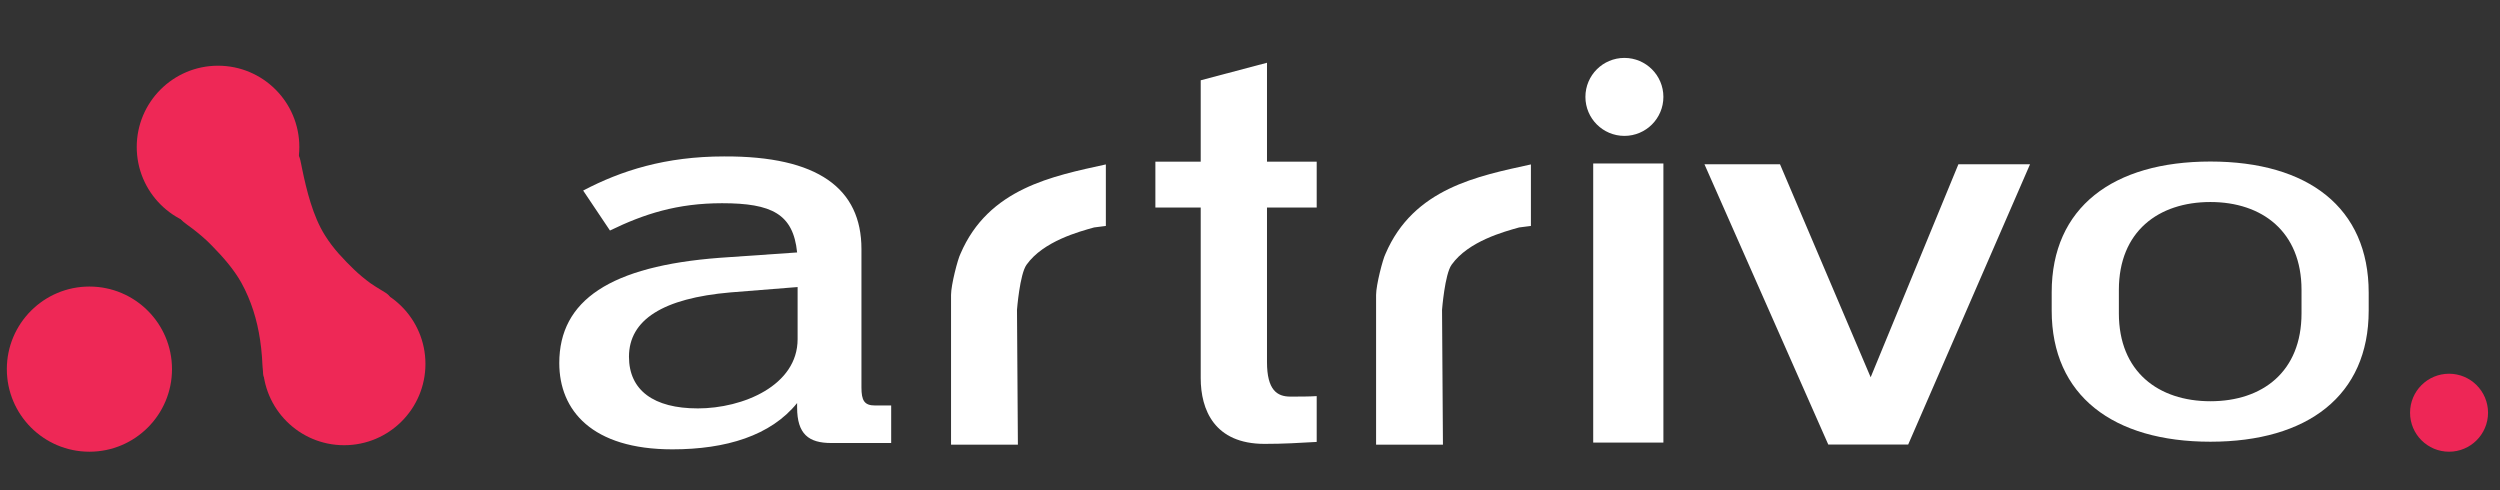
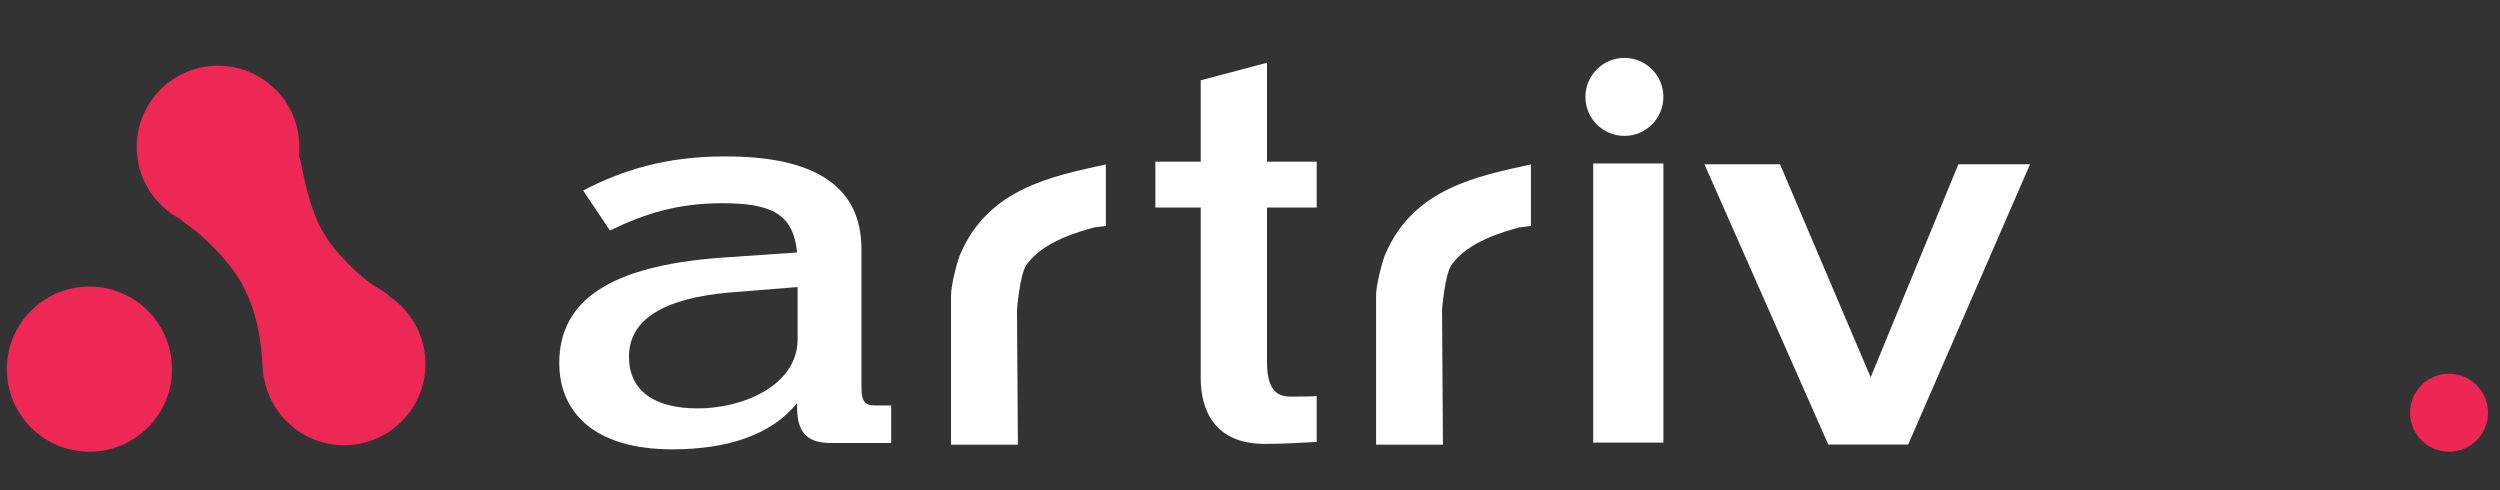
<svg xmlns="http://www.w3.org/2000/svg" width="250" height="49" viewBox="0 0 250 49" fill="none">
  <rect x="0" y="0" width="250" height="49" fill="#333333" stroke="none" />
  <path d="M131.67 44.193C129.916 44.29 128.405 44.388 126.456 44.388C121.436 44.388 120.071 40.976 120.071 37.808V20.75H115.538V16.168H120.071V8.029L126.699 6.275V16.168H131.67V20.75H126.699V36.2C126.699 39.027 127.723 39.66 129.038 39.66C129.916 39.66 130.89 39.66 131.67 39.611V44.193Z" fill="white" />
  <path d="M170.446 16.428H178.001L187.066 37.727L195.839 16.428H203.003L190.819 44.452H182.826L170.446 16.428Z" fill="white" />
-   <path d="M221.042 44.172C211.334 44.172 205.169 39.572 205.169 31.06V29.22C205.169 20.754 211.288 16.153 221.042 16.153C230.796 16.153 236.869 20.754 236.869 29.265V31.06C236.869 39.571 230.75 44.172 221.042 44.172ZM221.042 20.202C215.843 20.202 211.887 23.146 211.887 28.989V31.336C211.887 37.179 215.843 40.124 221.042 40.124C226.241 40.124 230.152 37.179 230.152 31.336V28.989C230.152 23.146 226.195 20.202 221.042 20.202Z" fill="white" />
  <path d="M79.712 40.304C77.08 43.57 72.596 44.934 67.235 44.934C59.193 44.934 55.928 41.035 55.928 36.308C55.928 30.021 61.045 26.609 71.963 25.781L79.712 25.245C79.322 21.394 77.177 20.322 72.206 20.322C67.722 20.322 64.408 21.394 60.996 23.052L58.316 19.055C62.117 17.057 66.552 15.643 72.401 15.643C81.807 15.595 86.145 18.86 86.145 24.904V38.745C86.145 40.061 86.437 40.548 87.509 40.548H89.118V44.301H83.123C80.881 44.301 79.711 43.424 79.711 40.743V40.304H79.712ZM69.77 40.841C74.302 40.841 79.761 38.55 79.761 33.92V28.705L73.035 29.241C66.309 29.826 62.897 31.971 62.897 35.674C62.897 39.037 65.383 40.84 69.77 40.84V40.841Z" fill="white" />
  <path d="M95.104 44.466H101.789L101.699 30.985C101.699 30.985 101.975 27.413 102.655 26.473C104.338 24.11 107.941 23.157 109.41 22.744L110.585 22.595V16.442C105.309 17.604 98.848 18.814 96.041 25.392C95.781 25.895 95.104 28.487 95.104 29.494V44.466Z" fill="white" />
  <path d="M137.609 44.466H144.294L144.204 30.985C144.204 30.985 144.48 27.413 145.161 26.473C146.843 24.11 150.447 23.157 151.915 22.744L153.091 22.595V16.442C147.814 17.604 141.353 18.814 138.546 25.392C138.287 25.895 137.609 28.487 137.609 29.494V44.466Z" fill="white" />
  <path d="M244.905 45.171C247.058 45.171 248.804 43.426 248.804 41.272C248.804 39.119 247.058 37.373 244.905 37.373C242.752 37.373 241.006 39.119 241.006 41.272C241.006 43.426 242.752 45.171 244.905 45.171Z" fill="#EE2656" />
  <path d="M162.44 13.589C164.593 13.589 166.339 11.843 166.339 9.69C166.339 7.536 164.593 5.791 162.44 5.791C160.287 5.791 158.541 7.536 158.541 9.69C158.541 11.843 160.287 13.589 162.44 13.589Z" fill="white" />
  <path d="M166.34 16.348H159.321V44.258H166.34V16.348Z" fill="white" />
  <path d="M21.803 22.83C26.293 22.83 29.933 19.19 29.933 14.7C29.933 10.21 26.293 6.571 21.803 6.571C17.314 6.571 13.674 10.21 13.674 14.7C13.674 19.19 17.314 22.83 21.803 22.83Z" fill="#EE2856" />
  <path d="M34.415 44.521C38.904 44.521 42.544 40.881 42.544 36.392C42.544 31.902 38.904 28.262 34.415 28.262C29.925 28.262 26.285 31.902 26.285 36.392C26.285 40.881 29.925 44.521 34.415 44.521Z" fill="#EE2856" />
  <path d="M29.737 15.421C29.994 15.498 30.119 16.483 30.22 16.922C30.657 19.022 31.288 21.612 32.484 23.515C32.894 24.181 33.373 24.801 33.889 25.386C34.96 26.562 35.87 27.471 37.054 28.327C37.36 28.542 37.669 28.734 37.948 28.903C38.295 29.141 39.064 29.46 39.006 29.87C38.907 30.222 38.484 30.4 37.86 30.825C36.355 31.787 34.593 32.924 32.944 33.979C31.114 35.151 29.625 36.11 27.984 37.161C27.509 37.458 26.735 37.998 26.565 37.89C26.388 37.846 26.329 37.562 26.288 37.04C26.223 36.078 26.177 35.111 26.012 34.014C25.707 31.965 25.121 30.069 24.142 28.285C23.379 26.915 22.261 25.654 21.184 24.561C21.037 24.406 20.877 24.249 20.709 24.091C20.071 23.492 19.314 22.895 18.725 22.479C17.438 21.57 17.97 21.39 19.262 20.704C20.706 19.948 22.414 19.044 23.973 18.226C25.641 17.35 26.944 16.66 28.422 15.885C28.865 15.655 29.573 15.272 29.733 15.419L29.737 15.421Z" fill="#EE2856" />
  <path d="M8.942 45.171C13.503 45.171 17.2 41.474 17.2 36.913C17.2 32.352 13.503 28.655 8.942 28.655C4.381 28.655 0.684 32.352 0.684 36.913C0.684 41.474 4.381 45.171 8.942 45.171Z" fill="#EE2856" />
</svg>